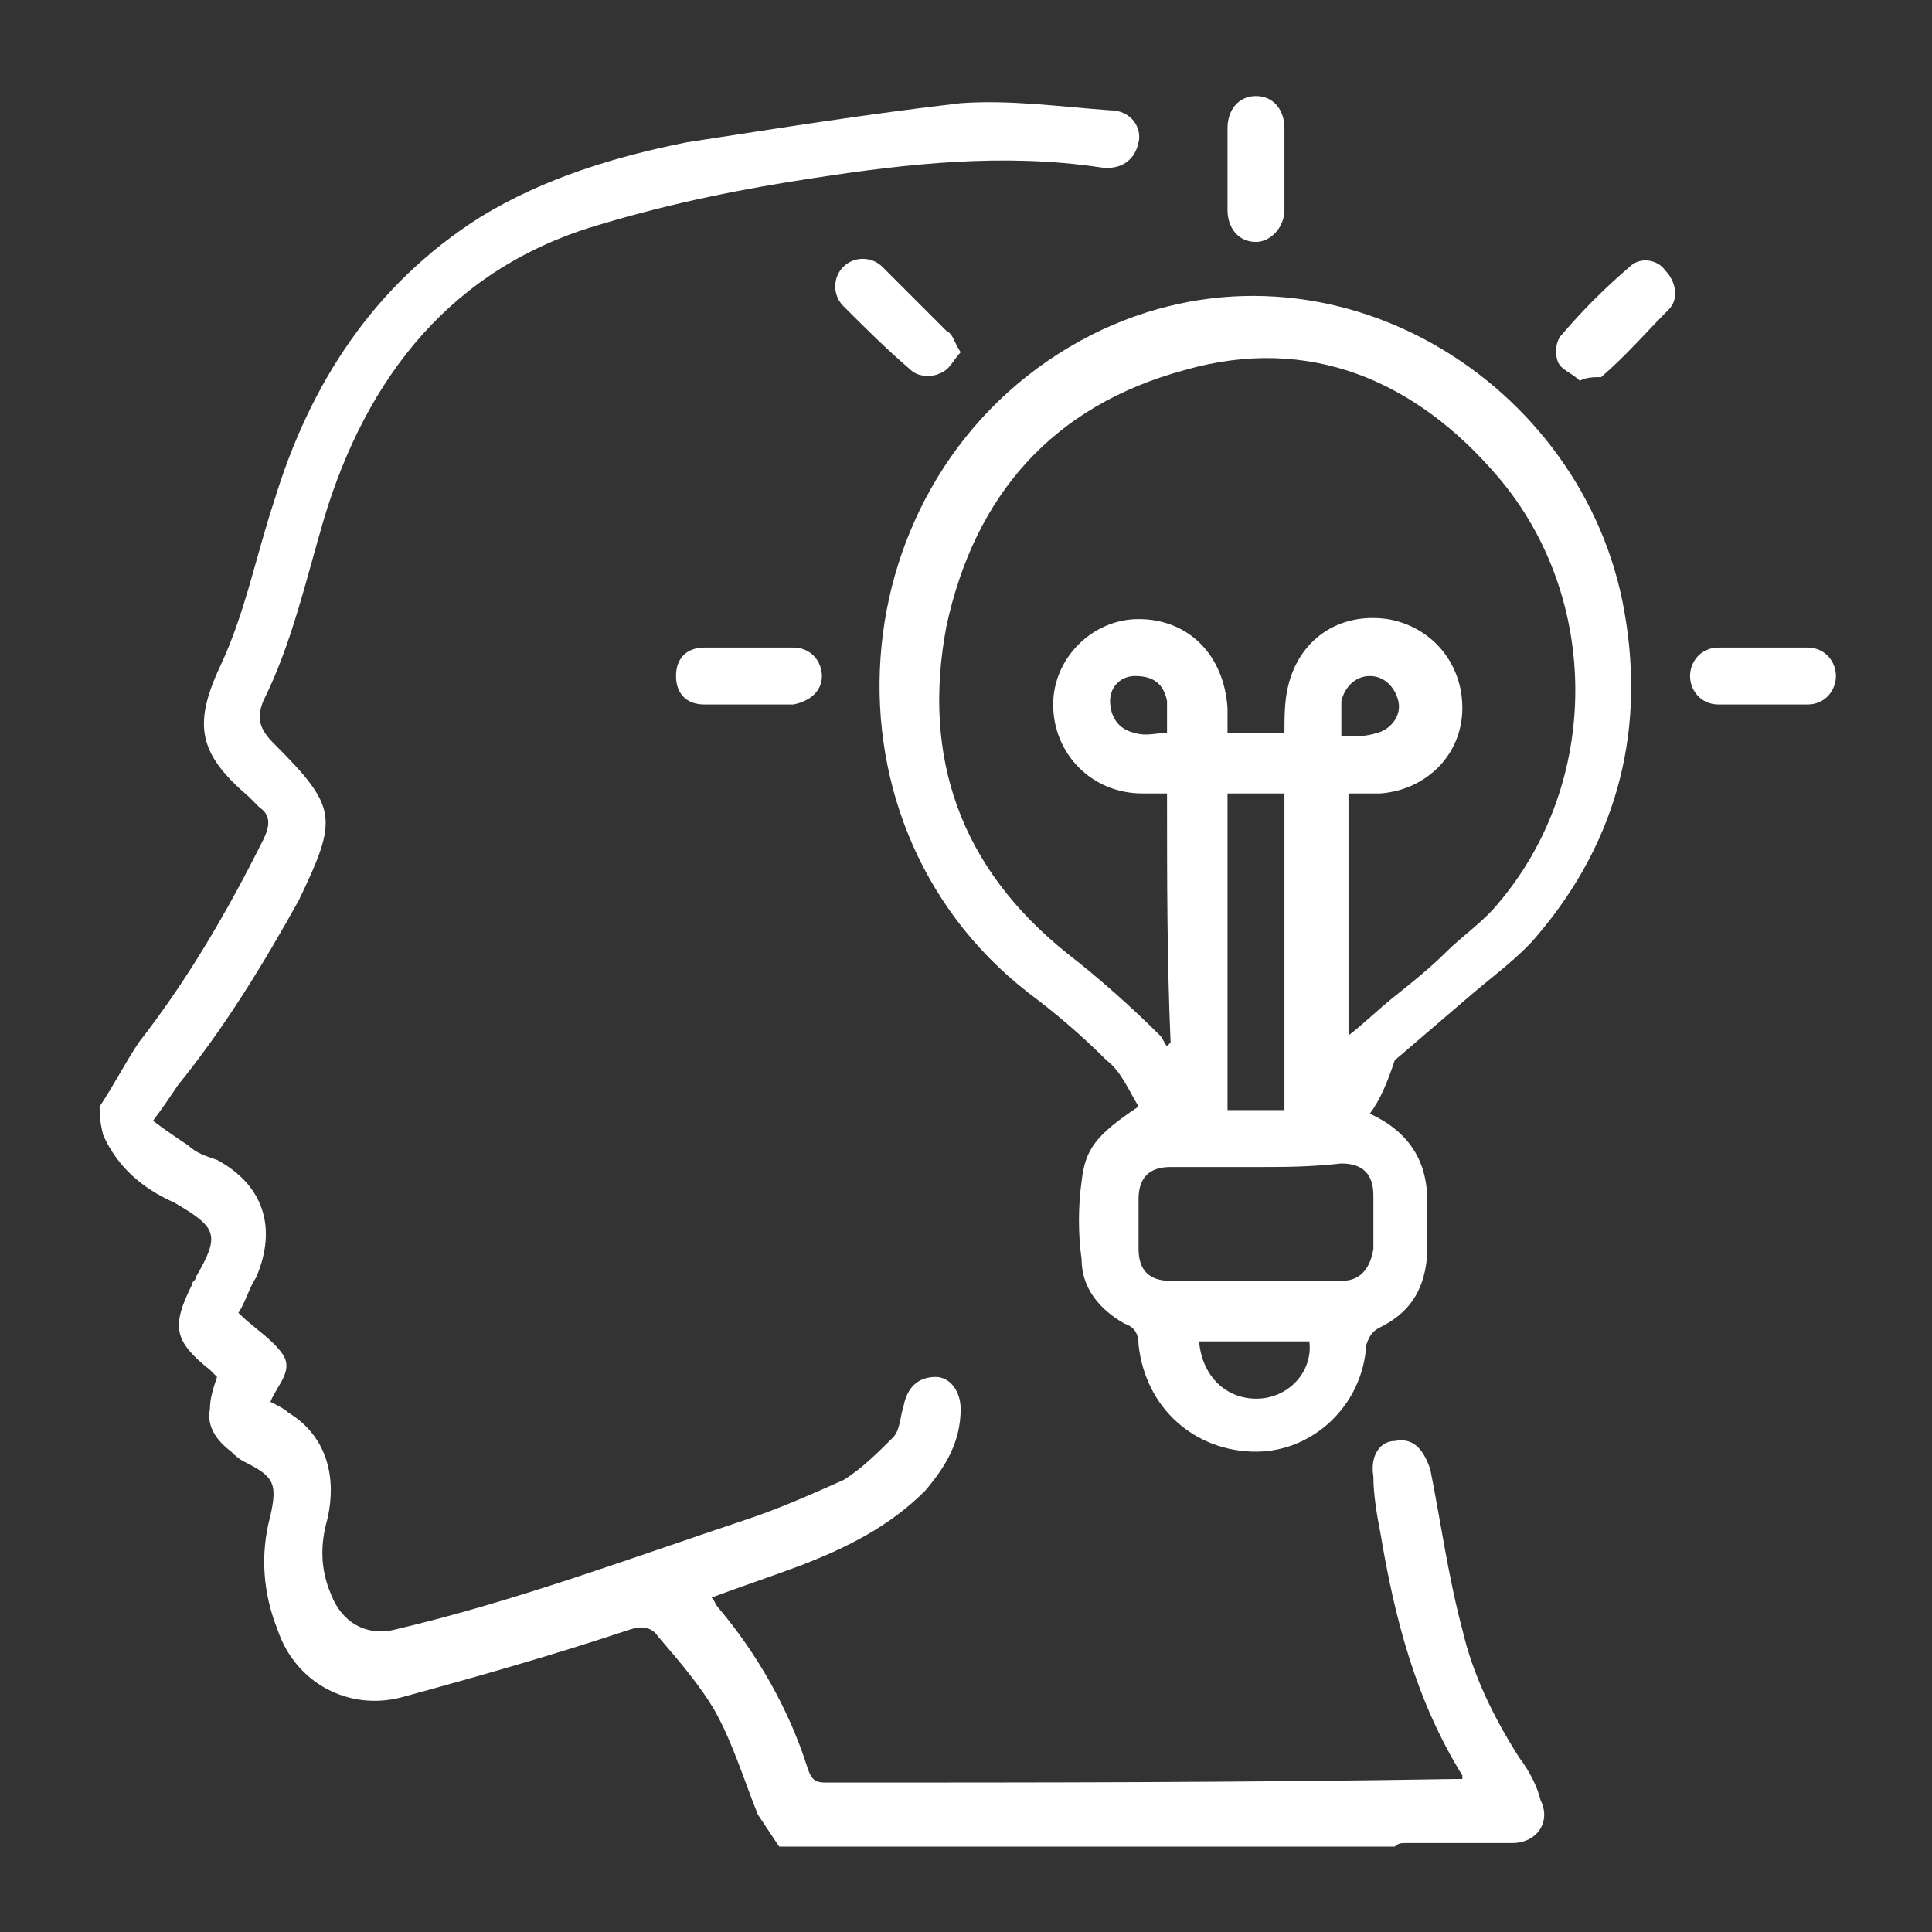
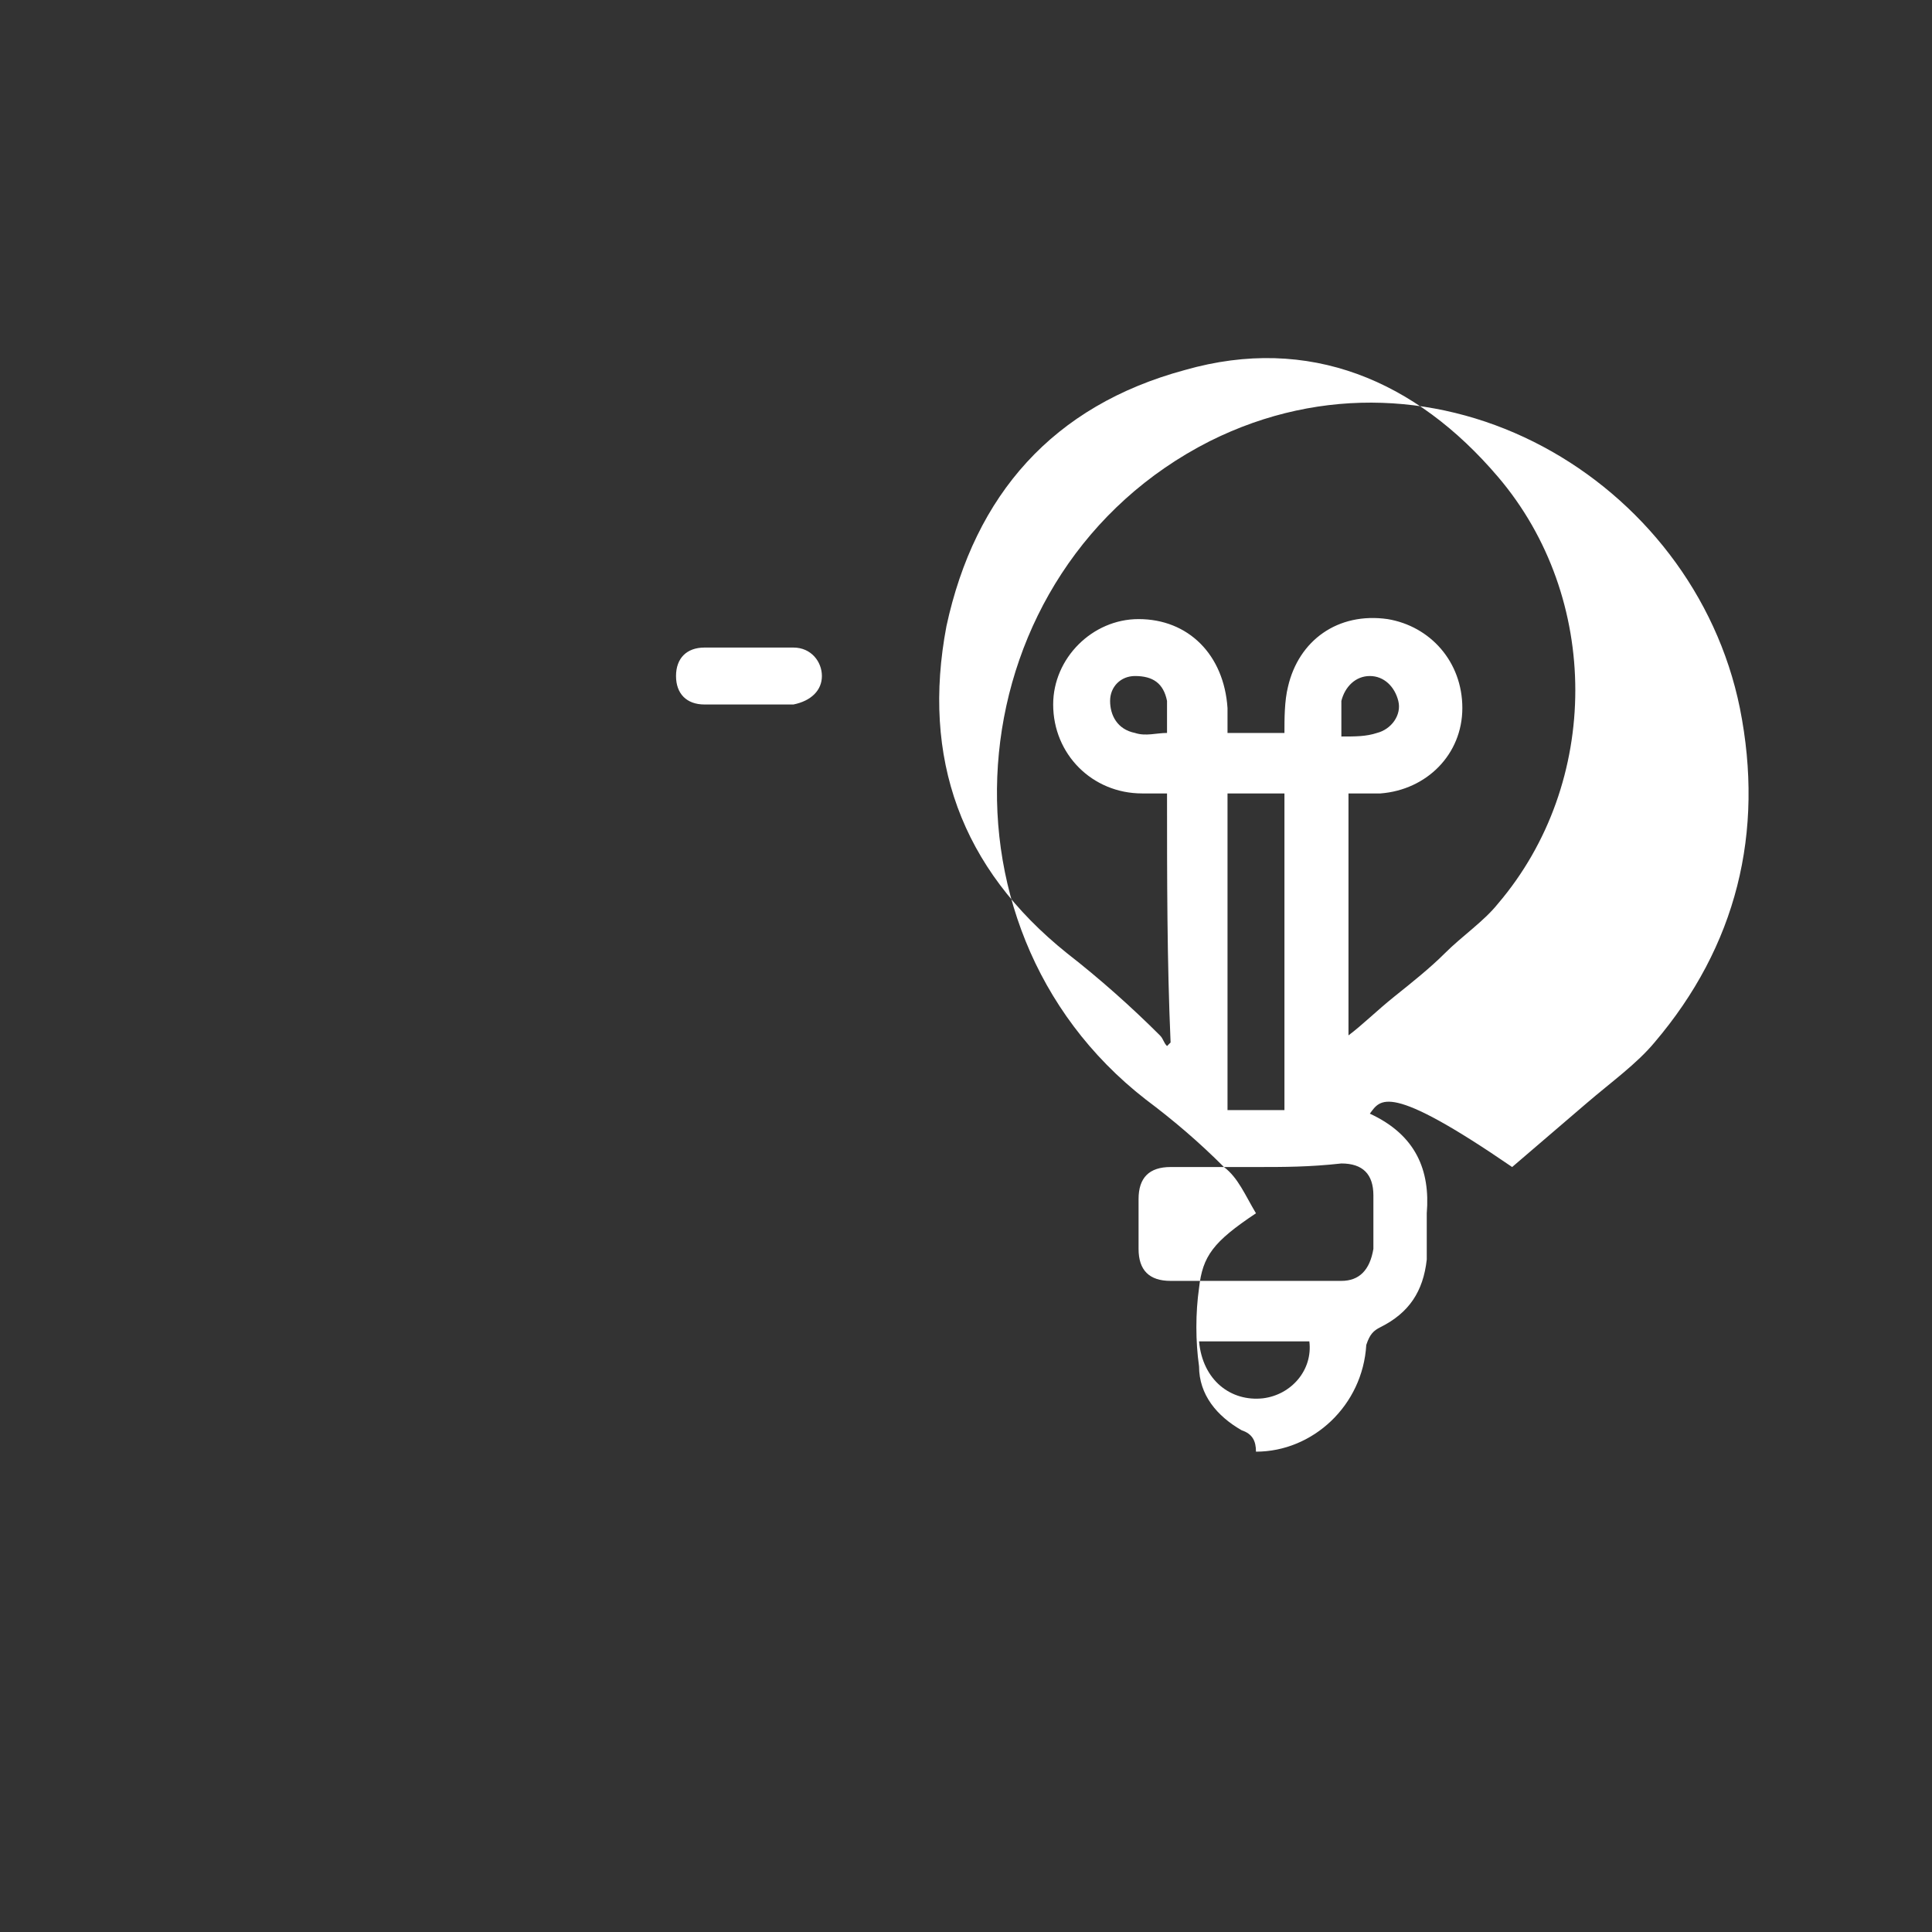
<svg xmlns="http://www.w3.org/2000/svg" version="1.1" id="Capa_1" x="0px" y="0px" viewBox="0 0 54.3 54.3" style="enable-background:new 0 0 54.3 54.3;" xml:space="preserve">
  <rect x="0" y="0" width="54.3" height="54.3" fill="#333333" stroke="none" />
  <style type="text/css">
	.st0{fill:#192561;}
	.st1{fill:#FFFFFF;}
	.st2{fill:#999999;}
	.st3{fill:none;stroke:#192561;stroke-width:2;stroke-miterlimit:10;}
</style>
  <g>
-     <path class="st1" d="M2.8,31.1c0.4-0.6,0.7-1.2,1.1-1.8c1.4-1.8,2.5-3.7,3.5-5.7c0.2-0.4,0.2-0.7-0.1-0.9c-0.1-0.1-0.2-0.2-0.3-0.3   c-1.4-1.2-1.6-2-0.8-3.7c0.7-1.5,1-3.1,1.5-4.6c1-3.3,2.8-6.1,5.8-8c1.8-1.1,3.8-1.7,5.8-2.1c2.6-0.4,5.1-0.8,7.7-1.1   c1.4-0.1,2.8,0.1,4.2,0.2c0.6,0,0.9,0.5,0.8,0.9c-0.1,0.5-0.5,0.8-1.1,0.7c-2.7-0.4-5.4-0.1-8,0.3c-2,0.3-4,0.7-6,1.3   c-4.2,1.2-6.6,4.3-7.8,8.3c-0.5,1.7-0.9,3.5-1.7,5.1c-0.2,0.5-0.1,0.8,0.3,1.2c1.8,1.8,1.8,2.1,0.7,4.4c-1,1.8-2.1,3.6-3.4,5.2   c-0.2,0.3-0.4,0.6-0.7,1c0.4,0.3,0.7,0.5,1,0.7c0.2,0.2,0.5,0.3,0.8,0.4c1.3,0.7,1.7,1.9,1.1,3.3c-0.2,0.3-0.3,0.7-0.5,1   c0.4,0.4,0.9,0.7,1.2,1.1c0.4,0.5-0.1,0.9-0.3,1.4c0.2,0.1,0.4,0.2,0.5,0.3c1,0.6,1.4,1.7,1.1,3c-0.2,0.7-0.2,1.4,0.1,2.1   c0.3,0.8,1,1.2,1.8,1c3.4-0.8,6.6-2,9.9-3.1c0.9-0.3,1.8-0.7,2.7-1.1c0.5-0.3,1-0.8,1.4-1.2c0.2-0.2,0.2-0.6,0.3-0.9   c0.1-0.5,0.4-0.8,0.9-0.8c0.4,0,0.7,0.4,0.7,0.9c0,0.9-0.4,1.6-1,2.3c-1,1-2.2,1.6-3.5,2.1c-0.8,0.3-1.7,0.6-2.5,0.9   c0.1,0.1,0.1,0.2,0.2,0.3c1.1,1.3,2,2.9,2.5,4.5c0.1,0.3,0.2,0.4,0.5,0.4c5.9,0,11.8,0,17.7-0.1c0.1,0,0.2,0,0.2,0   c0-0.1,0-0.1,0-0.1c-1.3-2.1-1.9-4.4-2.3-6.8c-0.1-0.5-0.2-1.1-0.2-1.6c-0.1-0.6,0.2-1,0.6-1c0.5-0.1,0.8,0.2,1,0.8   c0.3,1.5,0.5,3,0.9,4.5c0.3,1.3,0.9,2.5,1.6,3.6c0.3,0.4,0.5,0.8,0.6,1.2c0.3,0.6-0.1,1.2-0.8,1.2c-1,0-2,0-3,0   c-0.1,0-0.2,0-0.3,0.1c-5.8,0-11.6,0-17.3,0c-0.2-0.3-0.4-0.6-0.6-0.9c-0.4-1-0.7-2-1.2-2.9c-0.4-0.7-1-1.4-1.6-2.1   c-0.2-0.3-0.5-0.3-0.8-0.2c-2.1,0.7-4.2,1.3-6.4,1.9c-1.5,0.4-3-0.4-3.5-1.9c-0.4-1-0.5-2.1-0.2-3.2c0.2-0.9,0.1-1.1-0.7-1.5   c-0.2-0.1-0.3-0.2-0.4-0.3c-0.4-0.3-0.7-0.7-0.6-1.2c0-0.3,0.1-0.6,0.2-0.9c-0.1-0.1-0.1-0.1-0.2-0.2c-1-0.8-1.1-1.2-0.5-2.4   c0-0.1,0.1-0.1,0.1-0.2c0.7-1.2,0.6-1.4-0.6-2.1c-0.9-0.4-1.6-1-2-1.9C2.8,31.5,2.8,31.3,2.8,31.1z" />
-     <path class="st1" d="M38.5,31.3c1.3,0.6,1.7,1.6,1.6,2.8c0,0.4,0,0.9,0,1.3c-0.1,0.9-0.5,1.5-1.3,1.9c-0.2,0.1-0.3,0.2-0.4,0.5   c-0.1,1.7-1.5,3-3.1,3c-1.7,0-3.1-1.2-3.3-3c0-0.3-0.1-0.5-0.4-0.6c-0.7-0.4-1.2-1-1.2-1.8c-0.1-0.7-0.1-1.5,0-2.2   c0.1-0.9,0.4-1.3,1.6-2.1c-0.3-0.5-0.5-1-0.9-1.3c-0.7-0.7-1.4-1.3-2.2-1.9c-6.3-4.9-5.3-14.9,1.8-18.5c6.4-3.2,13.6,1.1,14.9,7.5   c0.7,3.5-0.1,6.7-2.4,9.4c-0.5,0.6-1.2,1.1-1.9,1.7c-0.7,0.6-1.4,1.2-2.1,1.8C39,30.4,38.8,30.9,38.5,31.3z M32.8,22.3   c-0.3,0-0.5,0-0.7,0c-1.4,0-2.5-1.1-2.5-2.5c0-1.3,1.1-2.4,2.4-2.4c1.4,0,2.4,1,2.5,2.5c0,0.2,0,0.5,0,0.7c0.6,0,1.1,0,1.6,0   c0-0.4,0-0.9,0.1-1.3c0.3-1.3,1.4-2.1,2.8-1.9c1.2,0.2,2.1,1.2,2.1,2.5c0,1.3-1,2.3-2.3,2.4c-0.3,0-0.6,0-0.9,0c0,2.4,0,4.7,0,6.8   c0.4-0.3,0.8-0.7,1.3-1.1c0.5-0.4,1-0.8,1.4-1.2c0.5-0.5,1.1-0.9,1.5-1.4c2.9-3.4,2.9-8.6,0-12c-2.3-2.7-5.3-4-8.8-3   c-3.7,1-5.9,3.5-6.7,7.2c-0.7,3.7,0.4,6.8,3.4,9.2c0.9,0.7,1.8,1.5,2.6,2.3c0.1,0.1,0.1,0.2,0.2,0.3c0,0,0.1-0.1,0.1-0.1   C32.8,27,32.8,24.7,32.8,22.3z M35.3,32.8c-0.8,0-1.6,0-2.4,0c-0.6,0-0.9,0.3-0.9,0.9c0,0.5,0,1,0,1.4c0,0.6,0.3,0.9,0.9,0.9   c1.6,0,3.2,0,4.8,0c0.5,0,0.8-0.3,0.9-0.9c0-0.5,0-1,0-1.5c0-0.6-0.3-0.9-0.9-0.9C36.8,32.8,36.1,32.8,35.3,32.8z M36.1,31.2   c0-3,0-5.9,0-8.9c-0.5,0-1.1,0-1.6,0c0,3,0,5.9,0,8.9C35,31.2,35.5,31.2,36.1,31.2z M33.7,37.7c0.1,1.1,0.9,1.7,1.8,1.6   c0.8-0.1,1.4-0.8,1.3-1.6C35.8,37.7,34.7,37.7,33.7,37.7z M37.7,20.7c0.4,0,0.7,0,1-0.1c0.4-0.1,0.7-0.5,0.6-0.9   c-0.1-0.4-0.4-0.7-0.8-0.7c-0.4,0-0.7,0.3-0.8,0.7C37.7,20,37.7,20.3,37.7,20.7z M32.8,20.6c0-0.3,0-0.6,0-0.9   c-0.1-0.5-0.4-0.7-0.9-0.7c-0.4,0-0.7,0.3-0.7,0.7c0,0.4,0.2,0.8,0.7,0.9C32.2,20.7,32.5,20.6,32.8,20.6z" />
-     <path class="st1" d="M44.4,10.7c-0.2-0.2-0.5-0.3-0.6-0.5c-0.1-0.2-0.1-0.6,0.1-0.8c0.6-0.7,1.2-1.3,1.9-1.9c0.3-0.3,0.8-0.2,1,0.1   c0.3,0.3,0.4,0.8,0.1,1.1c-0.6,0.6-1.2,1.3-1.9,1.9C44.8,10.6,44.6,10.6,44.4,10.7z" />
-     <path class="st1" d="M27,9.9c-0.2,0.2-0.3,0.5-0.6,0.6c-0.2,0.1-0.6,0.1-0.8-0.1c-0.7-0.6-1.3-1.2-1.9-1.8c-0.3-0.3-0.3-0.8,0-1.1   c0.3-0.3,0.8-0.3,1.1,0c0.6,0.6,1.2,1.2,1.8,1.8C26.8,9.4,26.8,9.6,27,9.9z" />
-     <path class="st1" d="M49.5,19.8c-0.4,0-0.8,0-1.2,0c-0.5,0-0.8-0.4-0.8-0.8c0-0.4,0.3-0.8,0.8-0.8c0.8,0,1.7,0,2.5,0   c0.5,0,0.8,0.4,0.8,0.8c0,0.4-0.3,0.8-0.8,0.8c0,0-0.1,0-0.1,0C50.2,19.8,49.9,19.8,49.5,19.8C49.5,19.8,49.5,19.8,49.5,19.8z" />
-     <path class="st1" d="M36.1,4.8c0,0.4,0,0.8,0,1.1c0,0.5-0.4,0.9-0.8,0.9c-0.5,0-0.8-0.4-0.8-0.9c0-0.8,0-1.5,0-2.3   c0-0.5,0.3-0.9,0.8-0.9c0.5,0,0.8,0.4,0.8,0.9C36.1,4.1,36.1,4.4,36.1,4.8z" />
+     <path class="st1" d="M38.5,31.3c1.3,0.6,1.7,1.6,1.6,2.8c0,0.4,0,0.9,0,1.3c-0.1,0.9-0.5,1.5-1.3,1.9c-0.2,0.1-0.3,0.2-0.4,0.5   c-0.1,1.7-1.5,3-3.1,3c0-0.3-0.1-0.5-0.4-0.6c-0.7-0.4-1.2-1-1.2-1.8c-0.1-0.7-0.1-1.5,0-2.2   c0.1-0.9,0.4-1.3,1.6-2.1c-0.3-0.5-0.5-1-0.9-1.3c-0.7-0.7-1.4-1.3-2.2-1.9c-6.3-4.9-5.3-14.9,1.8-18.5c6.4-3.2,13.6,1.1,14.9,7.5   c0.7,3.5-0.1,6.7-2.4,9.4c-0.5,0.6-1.2,1.1-1.9,1.7c-0.7,0.6-1.4,1.2-2.1,1.8C39,30.4,38.8,30.9,38.5,31.3z M32.8,22.3   c-0.3,0-0.5,0-0.7,0c-1.4,0-2.5-1.1-2.5-2.5c0-1.3,1.1-2.4,2.4-2.4c1.4,0,2.4,1,2.5,2.5c0,0.2,0,0.5,0,0.7c0.6,0,1.1,0,1.6,0   c0-0.4,0-0.9,0.1-1.3c0.3-1.3,1.4-2.1,2.8-1.9c1.2,0.2,2.1,1.2,2.1,2.5c0,1.3-1,2.3-2.3,2.4c-0.3,0-0.6,0-0.9,0c0,2.4,0,4.7,0,6.8   c0.4-0.3,0.8-0.7,1.3-1.1c0.5-0.4,1-0.8,1.4-1.2c0.5-0.5,1.1-0.9,1.5-1.4c2.9-3.4,2.9-8.6,0-12c-2.3-2.7-5.3-4-8.8-3   c-3.7,1-5.9,3.5-6.7,7.2c-0.7,3.7,0.4,6.8,3.4,9.2c0.9,0.7,1.8,1.5,2.6,2.3c0.1,0.1,0.1,0.2,0.2,0.3c0,0,0.1-0.1,0.1-0.1   C32.8,27,32.8,24.7,32.8,22.3z M35.3,32.8c-0.8,0-1.6,0-2.4,0c-0.6,0-0.9,0.3-0.9,0.9c0,0.5,0,1,0,1.4c0,0.6,0.3,0.9,0.9,0.9   c1.6,0,3.2,0,4.8,0c0.5,0,0.8-0.3,0.9-0.9c0-0.5,0-1,0-1.5c0-0.6-0.3-0.9-0.9-0.9C36.8,32.8,36.1,32.8,35.3,32.8z M36.1,31.2   c0-3,0-5.9,0-8.9c-0.5,0-1.1,0-1.6,0c0,3,0,5.9,0,8.9C35,31.2,35.5,31.2,36.1,31.2z M33.7,37.7c0.1,1.1,0.9,1.7,1.8,1.6   c0.8-0.1,1.4-0.8,1.3-1.6C35.8,37.7,34.7,37.7,33.7,37.7z M37.7,20.7c0.4,0,0.7,0,1-0.1c0.4-0.1,0.7-0.5,0.6-0.9   c-0.1-0.4-0.4-0.7-0.8-0.7c-0.4,0-0.7,0.3-0.8,0.7C37.7,20,37.7,20.3,37.7,20.7z M32.8,20.6c0-0.3,0-0.6,0-0.9   c-0.1-0.5-0.4-0.7-0.9-0.7c-0.4,0-0.7,0.3-0.7,0.7c0,0.4,0.2,0.8,0.7,0.9C32.2,20.7,32.5,20.6,32.8,20.6z" />
    <path class="st1" d="M21,19.8c-0.4,0-0.8,0-1.2,0c-0.5,0-0.8-0.3-0.8-0.8c0-0.5,0.3-0.8,0.8-0.8c0.8,0,1.6,0,2.5,0   c0.5,0,0.8,0.4,0.8,0.8c0,0.4-0.3,0.7-0.8,0.8C21.9,19.8,21.4,19.8,21,19.8z" />
  </g>
</svg>